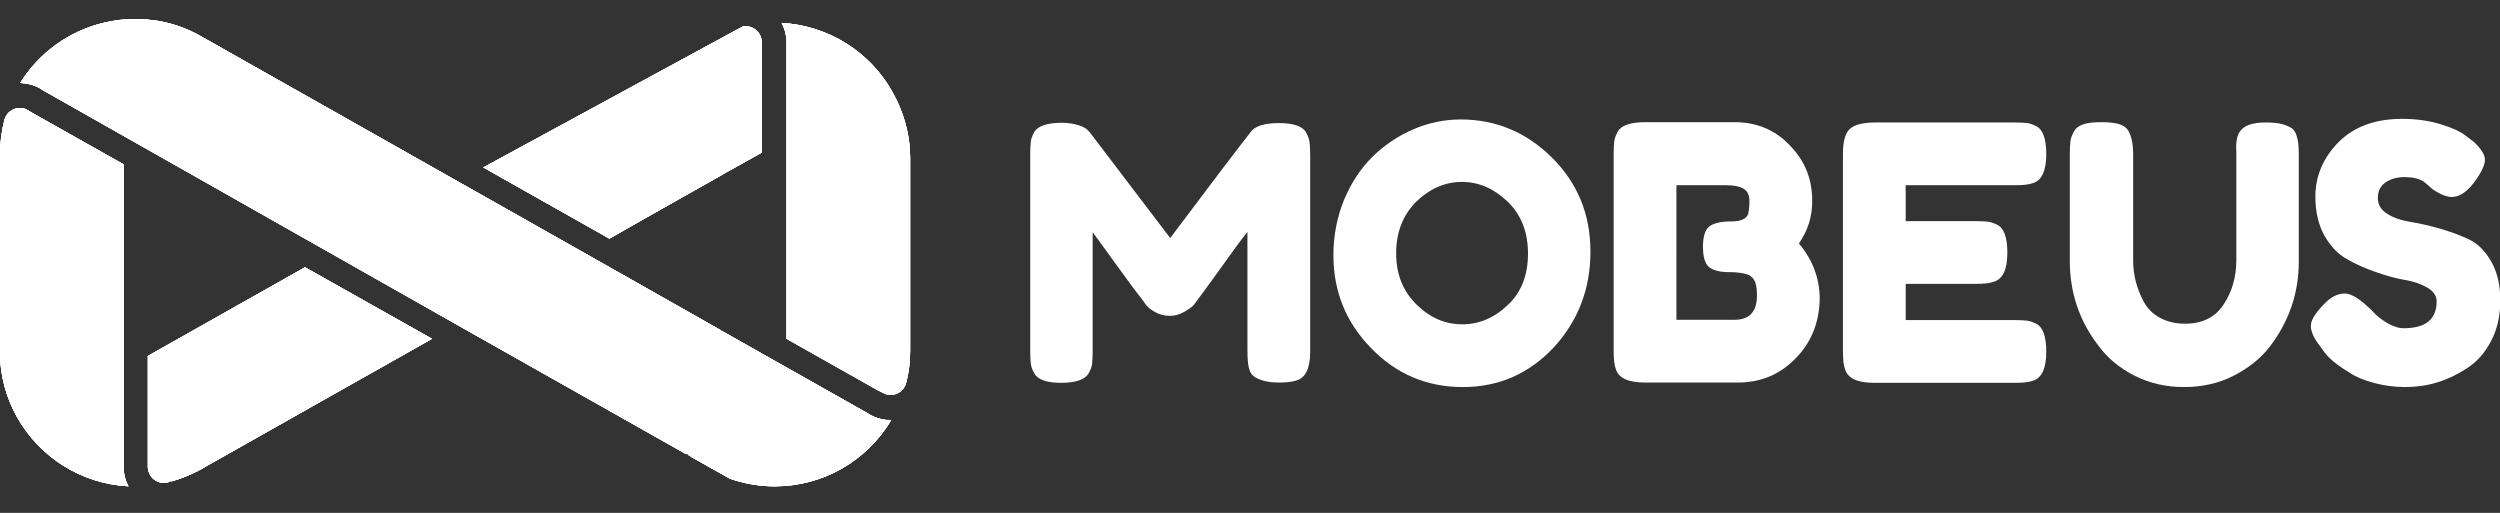
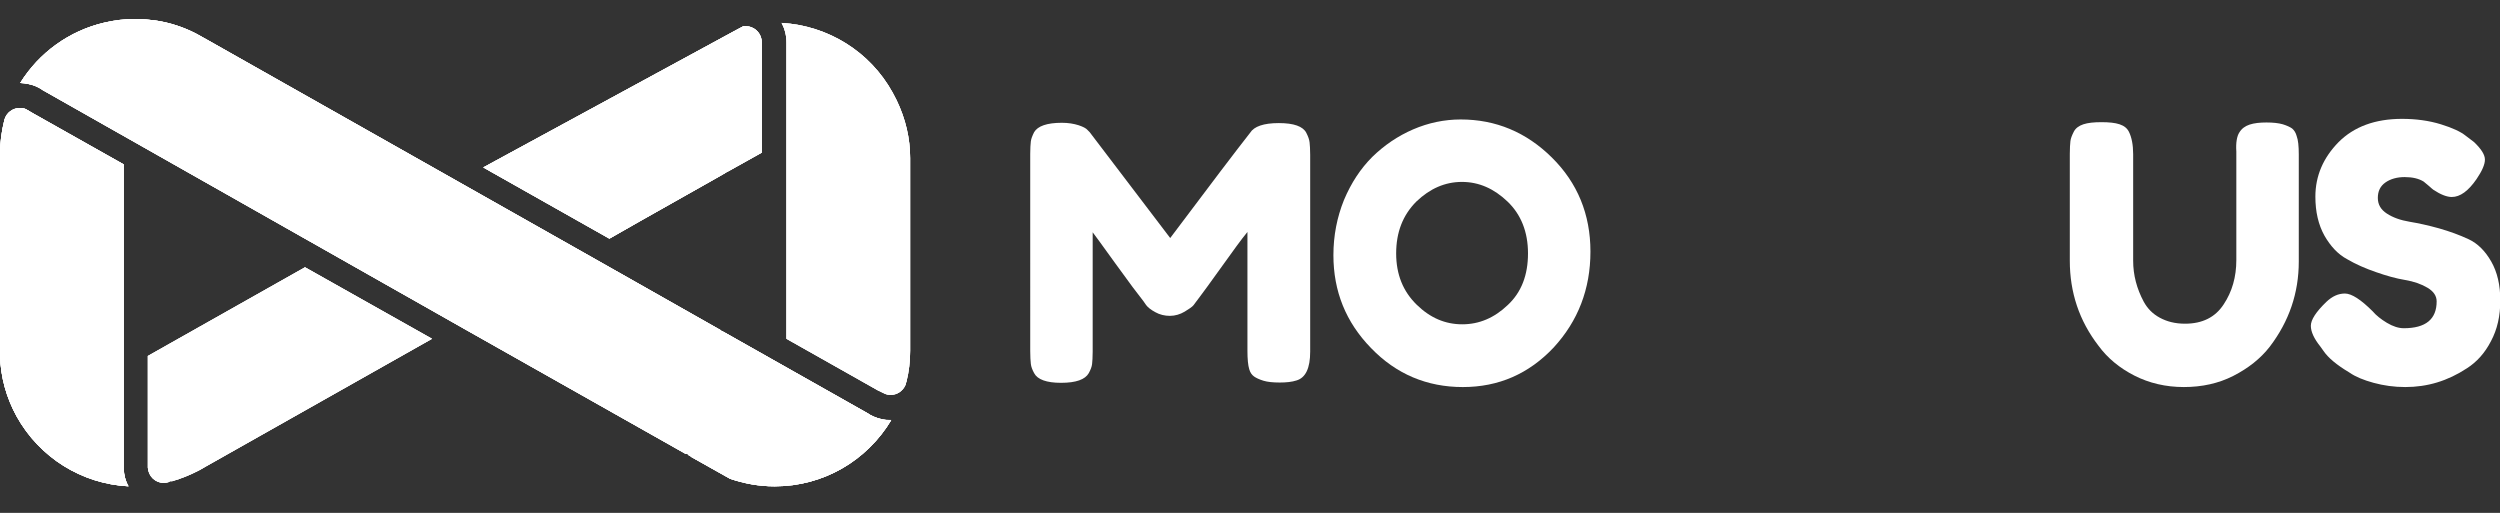
<svg xmlns="http://www.w3.org/2000/svg" version="1.1" id="Capa_1" x="0px" y="0px" viewBox="0 0 828.7 170" style="enable-background:new 0 0 828.7 170;" xml:space="preserve">
  <rect x="0" y="0" width="828.7" height="170" fill="#333333" stroke="none" />
  <style type="text/css">
	.st0{fill:#FFFFFF;}
</style>
  <g id="XMLID_54_">
    <path id="XMLID_278_" class="st0" d="M238.6,58.4l-26.4,14.9L202,79.1l-41.8-23.6l83.2-45.2l3-1.6c0.2,0,0.4,0,0.7,0   c0.7,0,1.4,0.1,2.1,0.4c2,0.8,3.3,2.8,3.3,5v36.5l-11.1,6.2c-0.3,0.1-0.6,0.3-0.9,0.5" />
    <path id="XMLID_275_" class="st0" d="M238.6,58.4l-26.4,14.9L202,79.1l-41.8-23.6l83.2-45.2l3-1.6c0.2,0,0.4,0,0.7,0   c0.7,0,1.4,0.1,2.1,0.4c2,0.8,3.3,2.8,3.3,5v36.5l-11.1,6.2c-0.3,0.1-0.6,0.3-0.9,0.5" />
    <path id="XMLID_274_" class="st0" d="M238.6,58.4l-26.4,14.9L202,79.1l-41.8-23.6l83.2-45.2l3-1.6c0.2,0,0.4,0,0.7,0   c0.7,0,1.4,0.1,2.1,0.4c2,0.8,3.3,2.8,3.3,5v36.5l-11.1,6.2c-0.3,0.1-0.6,0.3-0.9,0.5" />
    <path id="XMLID_273_" class="st0" d="M252.5,14v36.5l-11.1,6.2c-0.3,0.1-0.6,0.3-0.9,0.5l-1.8,1.1l-26.4,14.9L202,79.1l-41.8-23.6   l83.2-45.2l3-1.6c0.2,0,0.4,0,0.7,0c0.7,0,1.4,0.1,2.1,0.4C251.2,9.9,252.5,11.8,252.5,14z" />
    <path id="XMLID_272_" class="st0" d="M289.6,138.1c1.8,0.8,3.7,1.2,5.6,1.2h0.2c-8.1,13.5-22.6,21.9-38.5,21.9h-0.3   c-5,0-9.9-0.9-14.6-2.5l-13-7.3l-0.1-0.2l-0.5-0.2l-0.6-0.6l-0.6,0l-73.5-41.5L14.2,29.9c-0.3-0.2-0.6-0.4-0.9-0.6l-1.4-0.7   c-1.7-0.7-3.4-1-5.2-1.1c6.3-10.1,16.3-17.3,27.9-20c3.4-0.8,6.8-1.2,10.2-1.2h0.2c2.2,0,4.4,0.2,6.6,0.5c4.7,0.7,9.3,2.2,13.5,4.4   l3.6,2l131.1,74.1l39.2,22.2l0,0.1l1,0.5l47.8,27l0.6,0.4" />
    <path id="XMLID_271_" class="st0" d="M289.6,138.1c1.8,0.8,3.7,1.2,5.6,1.2h0.2c-8.1,13.5-22.6,21.9-38.5,21.9h-0.3   c-5,0-9.9-0.9-14.6-2.5l-13-7.3l-0.1-0.2l-0.5-0.2l-0.6-0.6l-0.6,0l-73.5-41.5L14.2,29.9c-0.3-0.2-0.6-0.4-0.9-0.6l-1.4-0.7   c-1.7-0.7-3.4-1-5.2-1.1c6.3-10.1,16.3-17.3,27.9-20c3.4-0.8,6.8-1.2,10.2-1.2h0.2c2.2,0,4.4,0.2,6.6,0.5c4.7,0.7,9.3,2.2,13.5,4.4   l3.6,2l131.1,74.1l39.2,22.2l0,0.1l1,0.5l47.8,27l0.6,0.4" />
    <path id="XMLID_245_" class="st0" d="M289.6,138.1c1.8,0.8,3.7,1.2,5.6,1.2h0.2c-8.1,13.5-22.6,21.9-38.5,21.9h-0.3   c-5,0-9.9-0.9-14.6-2.5l-13-7.3l-0.1-0.2l-0.5-0.2l-0.6-0.6l-0.6,0l-73.5-41.5L14.2,29.9c-0.3-0.2-0.6-0.4-0.9-0.6l-1.4-0.7   c-1.7-0.7-3.4-1-5.2-1.1c6.3-10.1,16.3-17.3,27.9-20c3.4-0.8,6.8-1.2,10.2-1.2h0.2c2.2,0,4.4,0.2,6.6,0.5c4.7,0.7,9.3,2.2,13.5,4.4   l3.6,2l131.1,74.1l39.2,22.2l0,0.1l1,0.5l47.8,27l0.6,0.4" />
    <path id="XMLID_244_" class="st0" d="M295.4,139.3c-8.1,13.5-22.6,21.9-38.5,21.9h-0.3c-5,0-9.9-0.9-14.6-2.5l-13-7.3l-0.1-0.2   l-0.5-0.2l-0.6-0.6l-0.6,0l-73.5-41.5L14.2,29.9c-0.3-0.2-0.6-0.4-0.9-0.6l-1.4-0.7c-1.7-0.7-3.4-1-5.2-1.1   c6.3-10.1,16.3-17.3,27.9-20c3.4-0.8,6.8-1.2,10.2-1.2h0.2c2.2,0,4.4,0.2,6.6,0.5c4.7,0.7,9.3,2.2,13.5,4.4l3.6,2l131.1,74.1   l39.2,22.2l0,0.1l1,0.5l47.8,27l0.6,0.4l1,0.5c1.8,0.8,3.7,1.2,5.6,1.2H295.4z" />
    <path id="XMLID_243_" class="st0" d="M291,129.4l-30.3-17.1V14c0-2.3-0.6-4.5-1.6-6.4c15.4,0.9,29.3,9.5,36.8,23.1   c0.5,0.9,0.9,1.7,1.3,2.5c3,6.2,4.5,12.7,4.5,19.2v63.9c0,3.5-0.4,6.9-1.2,10.1l-0.1,0.3c-0.1,0.2-0.1,0.4-0.1,0.5l-0.2,0.5   c-0.9,2-2.8,3.2-4.9,3.2c-0.6,0-1.2-0.1-1.7-0.3" />
    <path id="XMLID_242_" class="st0" d="M291,129.4l-30.3-17.1V14c0-2.3-0.6-4.5-1.6-6.4c15.4,0.9,29.3,9.5,36.8,23.1   c0.5,0.9,0.9,1.7,1.3,2.5c3,6.2,4.5,12.7,4.5,19.2v63.9c0,3.5-0.4,6.9-1.2,10.1l-0.1,0.3c-0.1,0.2-0.1,0.4-0.1,0.5l-0.2,0.5   c-0.9,2-2.8,3.2-4.9,3.2c-0.6,0-1.2-0.1-1.7-0.3" />
    <path id="XMLID_241_" class="st0" d="M291,129.4l-30.3-17.1V14c0-2.3-0.6-4.5-1.6-6.4c15.4,0.9,29.3,9.5,36.8,23.1   c0.5,0.9,0.9,1.7,1.3,2.5c3,6.2,4.5,12.7,4.5,19.2v63.9c0,3.5-0.4,6.9-1.2,10.1l-0.1,0.3c-0.1,0.2-0.1,0.4-0.1,0.5l-0.2,0.5   c-0.9,2-2.8,3.2-4.9,3.2c-0.6,0-1.2-0.1-1.7-0.3" />
-     <path id="XMLID_240_" class="st0" d="M301.7,52.4v63.9c0,3.5-0.4,6.9-1.2,10.1l-0.1,0.3c-0.1,0.2-0.1,0.4-0.1,0.5l-0.2,0.5   c-0.9,2-2.8,3.2-4.9,3.2c-0.6,0-1.2-0.1-1.7-0.3l-0.1-0.1l-0.5-0.2l-0.3-0.2l-0.8-0.5l-0.7-0.3l-30.3-17.1V14   c0-2.3-0.6-4.5-1.6-6.4c15.4,0.9,29.3,9.5,36.8,23.1c0.5,0.9,0.9,1.7,1.3,2.5C300.2,39.3,301.7,45.8,301.7,52.4z" />
    <path id="XMLID_239_" class="st0" d="M42.6,161.2c-15.5-0.8-29.5-9.5-37.1-23.2C2.1,131.8,0.2,125,0,117.8V51.2   c0-3.8,0.5-7.6,1.4-11.2c0-0.1,0.1-0.3,0.1-0.4c0.7-2.3,2.8-3.8,5.1-3.8c0.7,0,1.4,0.1,2,0.4l2.4,1.4l30,16.9v99.7   c0,0.1,0,0.3,0,0.5c0,0.3,0,0.5,0,0.8C41.1,157.5,41.6,159.5,42.6,161.2z" />
    <path id="XMLID_238_" class="st0" d="M42.6,161.2c-15.5-0.8-29.5-9.5-37.1-23.2C2.1,131.8,0.2,125,0,117.8V51.2   c0-3.8,0.5-7.6,1.4-11.2c0-0.1,0.1-0.3,0.1-0.4c0.7-2.3,2.8-3.8,5.1-3.8c0.7,0,1.4,0.1,2,0.4l2.4,1.4l30,16.9v99.7   c0,0.1,0,0.3,0,0.5c0,0.3,0,0.5,0,0.8C41.1,157.5,41.6,159.5,42.6,161.2z" />
-     <path id="XMLID_237_" class="st0" d="M42.6,161.2c-15.5-0.8-29.5-9.5-37.1-23.2C2.1,131.8,0.2,125,0,117.8V51.2   c0-3.8,0.5-7.6,1.4-11.2c0-0.1,0.1-0.3,0.1-0.4c0.7-2.3,2.8-3.8,5.1-3.8c0.7,0,1.4,0.1,2,0.4l2.4,1.4l30,16.9v99.7   c0,0.1,0,0.3,0,0.5c0,0.3,0,0.5,0,0.8C41.1,157.5,41.6,159.5,42.6,161.2z" />
+     <path id="XMLID_237_" class="st0" d="M42.6,161.2c-15.5-0.8-29.5-9.5-37.1-23.2C2.1,131.8,0.2,125,0,117.8V51.2   c0-3.8,0.5-7.6,1.4-11.2c0-0.1,0.1-0.3,0.1-0.4c0.7-2.3,2.8-3.8,5.1-3.8c0.7,0,1.4,0.1,2,0.4l2.4,1.4l30,16.9v99.7   c0,0.3,0,0.5,0,0.8C41.1,157.5,41.6,159.5,42.6,161.2z" />
    <path id="XMLID_236_" class="st0" d="M42.6,161.2c-15.5-0.8-29.5-9.5-37.1-23.2C2.1,131.8,0.2,125,0,117.8V51.2   c0-3.8,0.5-7.6,1.4-11.2c0-0.1,0.1-0.3,0.1-0.4c0.7-2.3,2.8-3.8,5.1-3.8c0.7,0,1.4,0.1,2,0.4l2.4,1.4l30,16.9v99.7   c0,0.1,0,0.3,0,0.5c0,0.3,0,0.5,0,0.8C41.1,157.5,41.6,159.5,42.6,161.2z" />
-     <path id="XMLID_235_" class="st0" d="M143.2,112.3l-75.1,42.4l-0.5,0.3l-1.6,0.9c-2.9,1.5-5.8,2.7-8.9,3.6h-0.7l-0.5,0.3   c-0.2,0.1-0.5,0.1-0.8,0.2c-0.2,0-0.5,0.1-0.7,0.1c-2.9,0-5.2-2.2-5.4-5.1v-37l52.1-29.4L143.2,112.3z" />
    <path id="XMLID_234_" class="st0" d="M143.2,112.3l-75.1,42.4l-0.5,0.3l-1.6,0.9c-2.9,1.5-5.8,2.7-8.9,3.6h-0.7l-0.5,0.3   c-0.2,0.1-0.5,0.1-0.8,0.2c-0.2,0-0.5,0.1-0.7,0.1c-2.9,0-5.2-2.2-5.4-5.1v-37l52.1-29.4L143.2,112.3z" />
    <path id="XMLID_205_" class="st0" d="M143.2,112.3l-75.1,42.4l-0.5,0.3l-1.6,0.9c-2.9,1.5-5.8,2.7-8.9,3.6h-0.7l-0.5,0.3   c-0.2,0.1-0.5,0.1-0.8,0.2c-0.2,0-0.5,0.1-0.7,0.1c-2.9,0-5.2-2.2-5.4-5.1v-37l52.1-29.4L143.2,112.3z" />
    <path id="XMLID_204_" class="st0" d="M143.2,112.3l-75.1,42.4l-0.5,0.3l-1.6,0.9c-2.9,1.5-5.8,2.7-8.9,3.6h-0.7l-0.5,0.3   c-0.2,0.1-0.5,0.1-0.8,0.2c-0.2,0-0.5,0.1-0.7,0.1c-2.9,0-5.2-2.2-5.4-5.1v-37l52.1-29.4L143.2,112.3z" />
  </g>
  <g id="XMLID_53_">
    <path id="XMLID_521_" class="st0" d="M433,44c0.6,1.2,1,2.2,1.1,3.2c0.1,0.9,0.2,2.3,0.2,4.1v65.3c0,5.4-1.5,8.6-4.5,9.5   c-1.5,0.5-3.4,0.7-5.6,0.7c-2.3,0-4.1-0.2-5.4-0.6c-1.3-0.4-2.4-0.9-3.1-1.4c-0.7-0.5-1.3-1.3-1.6-2.4c-0.4-1.3-0.6-3.4-0.6-6.1   V76.9c-2,2.4-4.8,6.3-8.6,11.6c-3.8,5.3-6.2,8.6-7.2,9.9c-1,1.3-1.7,2.3-2.1,2.8c-0.4,0.5-1.4,1.2-2.9,2.1   c-1.5,0.9-3.2,1.4-4.9,1.4s-3.4-0.4-4.8-1.2c-1.5-0.8-2.5-1.6-3.1-2.4l-0.9-1.3c-1.6-2-4.7-6.1-9.3-12.5c-4.6-6.4-7.1-9.8-7.5-10.3   v39.6c0,1.8-0.1,3.2-0.2,4.1c-0.1,0.9-0.5,1.9-1.1,3c-1.2,2.1-4.2,3.2-9.2,3.2c-4.8,0-7.8-1.1-8.9-3.2c-0.6-1.1-1-2.1-1.1-3.1   c-0.1-0.9-0.2-2.4-0.2-4.2V51c0-1.8,0.1-3.2,0.2-4.1c0.1-0.9,0.5-1.9,1.1-3.1c1.2-2,4.2-3.1,9.2-3.1c2.1,0,3.9,0.3,5.5,0.8   c1.5,0.5,2.5,1,3,1.6l0.7,0.7l26.7,35.1C401.1,61.3,410,49.6,414.4,44c1.3-2.1,4.5-3.2,9.5-3.2C428.9,40.8,431.9,41.9,433,44z" />
    <path id="XMLID_518_" class="st0" d="M484.2,39.6c11.6,0,21.7,4.2,30.2,12.6c8.5,8.4,12.8,18.8,12.8,31.2c0,12.4-4.1,23-12.2,31.8   c-8.2,8.7-18.2,13.1-30.1,13.1c-11.9,0-22.1-4.3-30.4-12.9c-8.4-8.6-12.5-18.9-12.5-30.8c0-6.5,1.2-12.6,3.5-18.3   c2.4-5.7,5.5-10.4,9.4-14.3c3.9-3.8,8.4-6.9,13.5-9.1C473.5,40.7,478.8,39.6,484.2,39.6z M462.8,84c0,7,2.3,12.6,6.8,17   c4.5,4.4,9.5,6.5,15.1,6.5c5.6,0,10.6-2.1,15.1-6.4c4.5-4.2,6.7-9.9,6.7-17.1c0-7.1-2.3-12.9-6.8-17.2c-4.5-4.3-9.5-6.5-15.1-6.5   c-5.6,0-10.6,2.2-15.1,6.5C465,71.3,462.8,77,462.8,84z" />
-     <path id="XMLID_515_" class="st0" d="M596.3,80.7c4.6,5.5,6.9,11.6,6.9,18.5c-0.2,7.8-2.8,14.4-8.1,19.7c-5.2,5.3-11.5,7.9-19,7.9   h-30.9c-5.5,0-8.7-1.5-9.6-4.5c-0.5-1.3-0.7-3.4-0.7-6.1V50.9c0-1.9,0.1-3.3,0.2-4.1c0.1-0.9,0.5-1.9,1.1-3.1   c1.1-2.1,4.2-3.2,9.2-3.2H575c7.2,0,13.3,2.5,18.1,7.5c5.1,5.1,7.6,11.2,7.6,18.4C600.8,71.6,599.3,76.4,596.3,80.7z M582.4,98   c0-1.9-0.2-3.4-0.6-4.5c-0.4-1.1-1.2-1.9-2.2-2.4c-1.6-0.6-3.8-0.9-6.6-0.9c-2.8,0-4.9-0.5-6.4-1.6c-1.4-1.1-2.1-3.4-2.1-6.8   c0-3.4,0.7-5.7,2.2-6.8c1.5-1.1,3.9-1.6,7.2-1.6c3.1,0,5-0.8,5.6-2.5c0.2-0.9,0.4-2.3,0.4-4.2c0-2-0.6-3.3-1.9-4.1   c-1.3-0.8-3.2-1.2-5.8-1.2h-16.5V106H575C579.9,106,582.4,103.3,582.4,98z" />
-     <path id="XMLID_513_" class="st0" d="M631.7,106.1h36.2c1.8,0,3.2,0.1,4.1,0.2c0.9,0.1,1.9,0.5,3.1,1.1c2.1,1.1,3.2,4.2,3.2,9.2   c0,5.5-1.5,8.7-4.4,9.6c-1.3,0.5-3.4,0.7-6.1,0.7h-46.6c-5.5,0-8.7-1.5-9.6-4.5c-0.5-1.3-0.7-3.3-0.7-6V51c0-4,0.7-6.7,2.2-8.2   c1.5-1.4,4.3-2.2,8.5-2.2h46.3c1.8,0,3.2,0.1,4.1,0.2c0.9,0.1,1.9,0.5,3.1,1.1c2.1,1.1,3.2,4.2,3.2,9.2c0,5.5-1.5,8.7-4.4,9.6   c-1.3,0.5-3.4,0.7-6.1,0.7h-36.1v11.9H655c1.8,0,3.2,0.1,4.1,0.2c0.9,0.1,1.9,0.5,3.1,1.1c2.1,1.1,3.2,4.2,3.2,9.2   c0,5.5-1.5,8.7-4.5,9.6c-1.3,0.5-3.4,0.7-6.1,0.7h-23.1V106.1z" />
    <path id="XMLID_511_" class="st0" d="M742.3,43.9c0.8-1.3,1.9-2.1,3.4-2.6c1.5-0.5,3.4-0.7,5.6-0.7c2.2,0,4,0.2,5.4,0.6   c1.3,0.4,2.4,0.9,3.1,1.4c0.7,0.6,1.2,1.4,1.5,2.5c0.5,1.3,0.7,3.4,0.7,6.1v35.5c0,10.4-3.2,19.8-9.6,28.2c-3.1,4-7.2,7.2-12.1,9.7   c-4.9,2.5-10.4,3.7-16.4,3.7c-6,0-11.5-1.3-16.4-3.8c-4.9-2.5-8.9-5.8-11.9-9.9c-6.4-8.3-9.5-17.7-9.5-28.2V51   c0-1.9,0.1-3.3,0.2-4.2c0.1-0.9,0.5-1.9,1.1-3.1c0.6-1.2,1.7-2,3.2-2.5c1.5-0.5,3.5-0.7,6-0.7c2.5,0,4.5,0.2,6,0.7   c1.5,0.5,2.5,1.3,3.1,2.5c0.9,1.8,1.4,4.3,1.4,7.4v35.3c0,4.8,1.2,9.3,3.5,13.6c1.2,2.2,2.9,4,5.3,5.3c2.4,1.3,5.1,2,8.4,2   c5.7,0,10-2.1,12.8-6.4c2.8-4.2,4.2-9.1,4.2-14.7v-36C741.1,47.3,741.5,45.1,742.3,43.9z" />
    <path id="XMLID_509_" class="st0" d="M769.1,114.8c-2-2.5-3.1-4.8-3.1-6.8s1.7-4.6,5.1-7.9c2-1.9,4-2.8,6.2-2.8   c2.2,0,5.3,2,9.2,5.9c1.1,1.3,2.7,2.6,4.7,3.8c2,1.2,3.9,1.8,5.6,1.8c7.3,0,10.9-3,10.9-8.9c0-1.8-1-3.3-3-4.5   c-2-1.2-4.5-2.1-7.5-2.6c-3-0.5-6.2-1.4-9.6-2.6c-3.5-1.2-6.7-2.6-9.6-4.3c-3-1.6-5.5-4.3-7.5-7.8c-2-3.6-3-7.9-3-12.9   c0-6.9,2.6-12.9,7.7-18.1c5.1-5.1,12.1-7.7,21-7.7c4.7,0,9,0.6,12.9,1.8c3.9,1.2,6.6,2.5,8.1,3.7l2.9,2.2c2.4,2.3,3.6,4.2,3.6,5.8   c0,1.6-0.9,3.7-2.8,6.5c-2.7,3.9-5.4,5.9-8.2,5.9c-1.6,0-3.7-0.8-6.1-2.4c-0.2-0.2-0.7-0.5-1.4-1.2c-0.7-0.6-1.3-1.1-1.8-1.5   c-1.6-1-3.7-1.5-6.3-1.5c-2.5,0-4.7,0.6-6.4,1.8c-1.7,1.2-2.5,2.9-2.5,5.1c0,2.2,1,3.9,3,5.2c2,1.3,4.5,2.2,7.5,2.7   c3,0.5,6.2,1.2,9.8,2.2c3.5,1,6.8,2.2,9.8,3.6c3,1.4,5.5,3.9,7.5,7.4c2,3.5,3,7.8,3,12.9c0,5.1-1,9.6-3.1,13.5c-2,3.9-4.7,6.9-8,9   c-6.4,4.2-13.1,6.2-20.4,6.2c-3.7,0-7.2-0.5-10.5-1.4c-3.3-0.9-6-2-8-3.4c-4.2-2.5-7.1-4.9-8.7-7.3L769.1,114.8z" />
  </g>
</svg>